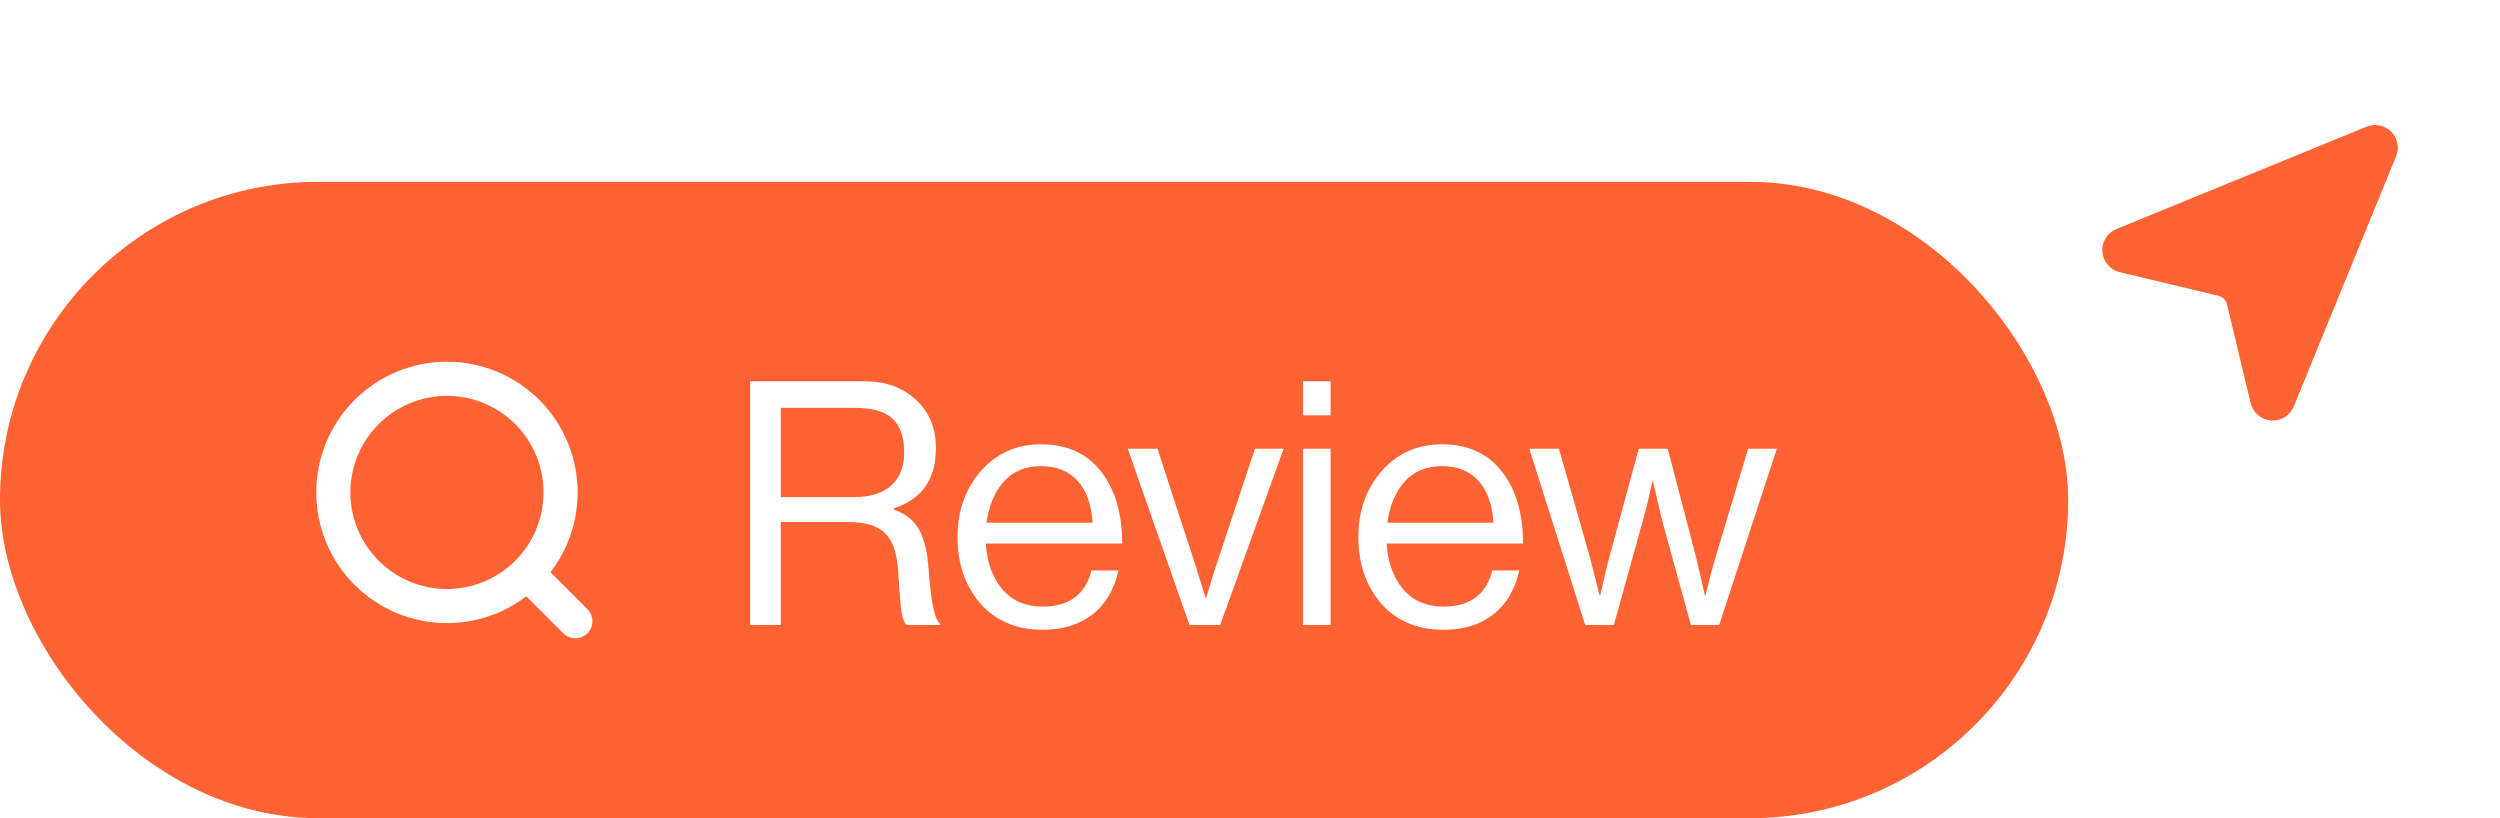
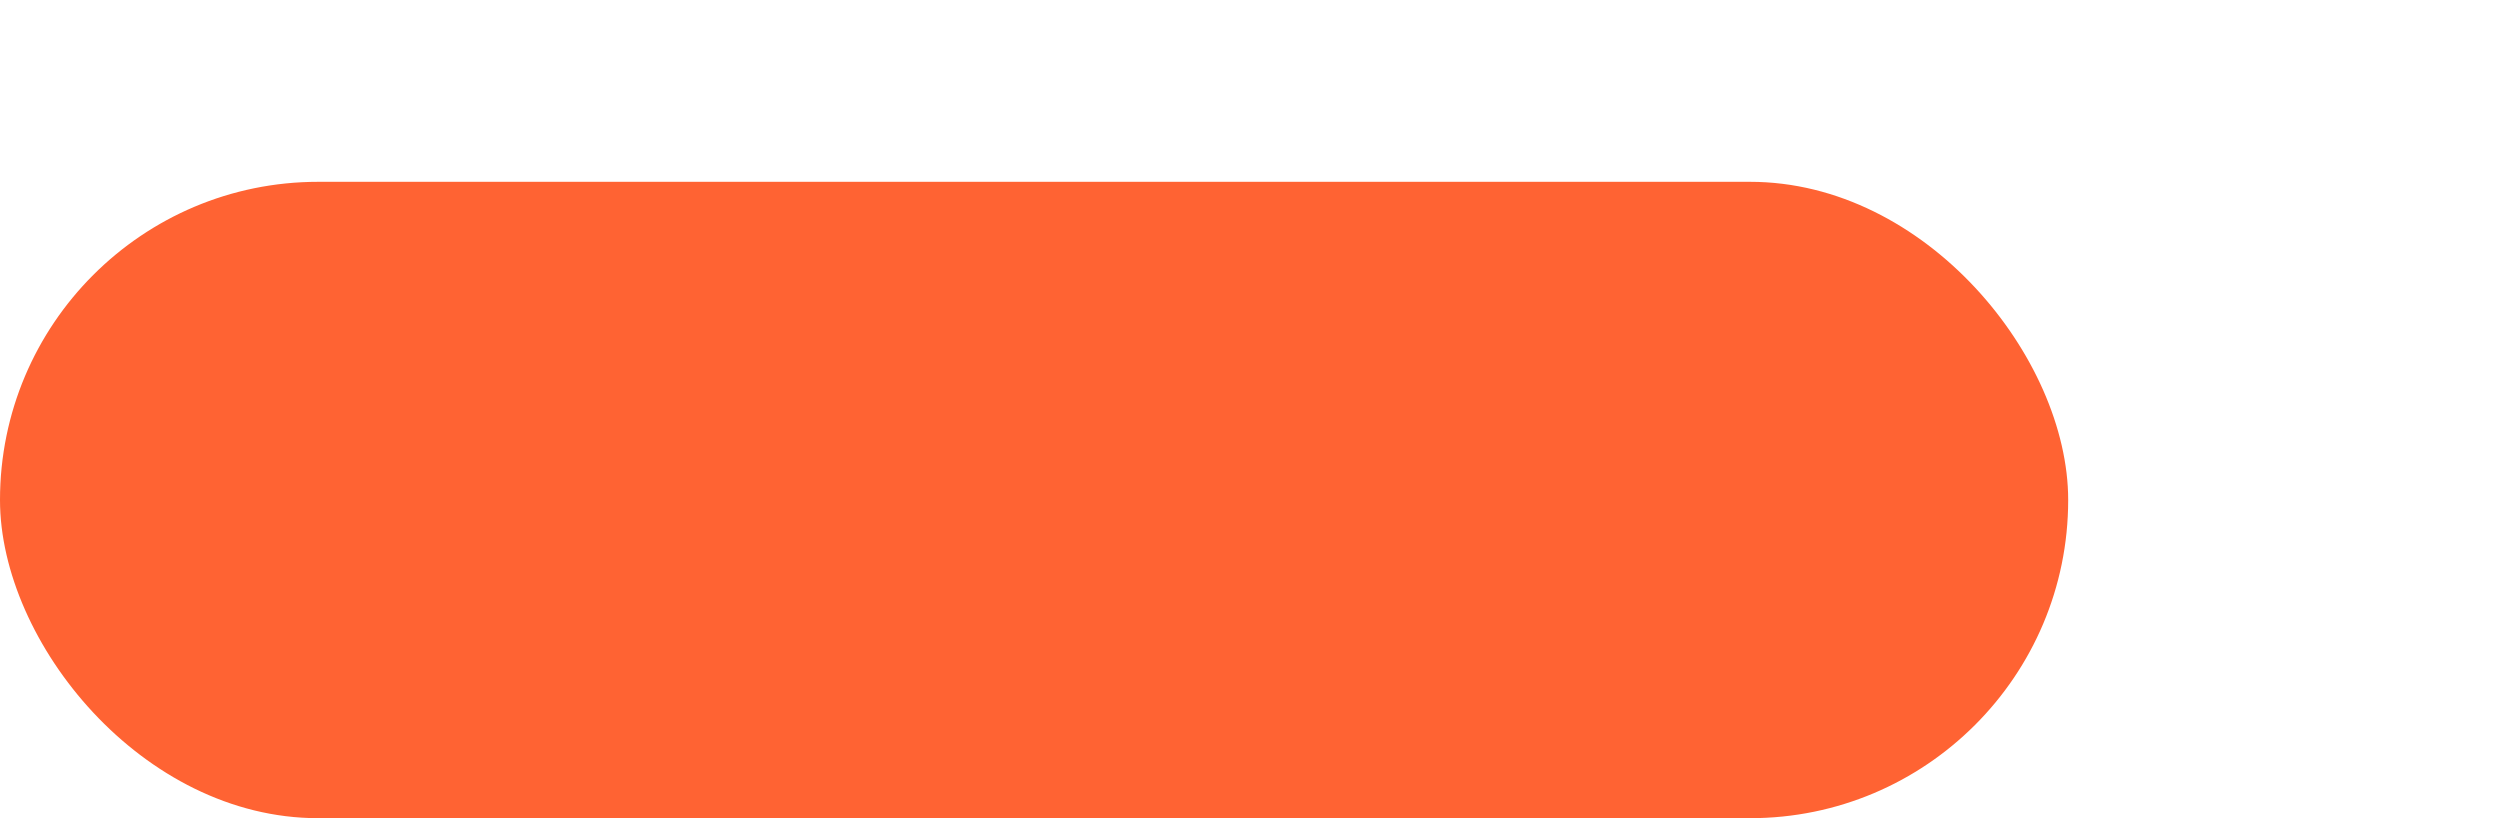
<svg xmlns="http://www.w3.org/2000/svg" width="110" height="36" viewBox="0 0 110 36" fill="none">
  <g filter="url(#filter0_d_3007_2712)">
-     <path d="M104.963 2.693C105.002 2.601 105.013 2.5 104.994 2.403C104.975 2.306 104.927 2.216 104.857 2.146C104.787 2.076 104.697 2.028 104.6 2.009C104.503 1.99 104.402 2.001 104.31 2.04L93.31 6.54C93.212 6.58 93.13 6.65 93.074 6.74C93.019 6.83 92.993 6.936 93.002 7.041C93.01 7.147 93.051 7.247 93.12 7.327C93.189 7.408 93.281 7.464 93.384 7.489L97.733 8.53C97.913 8.572 98.077 8.664 98.208 8.795C98.338 8.925 98.43 9.089 98.473 9.269L99.513 13.619C99.538 13.722 99.594 13.815 99.675 13.884C99.755 13.953 99.856 13.995 99.961 14.003C100.067 14.011 100.173 13.986 100.263 13.93C100.353 13.874 100.423 13.791 100.463 13.693L104.963 2.693Z" fill="#FF6333" stroke="#FF6333" stroke-linecap="round" stroke-linejoin="round" />
-   </g>
+     </g>
  <rect y="8" width="91" height="28" rx="14" fill="#FF6333" />
-   <path d="M23.262 25.28L25.315 27.334M24.666 21.667C24.666 22.993 24.14 24.265 23.202 25.203C22.264 26.14 20.993 26.667 19.666 26.667C18.34 26.667 17.069 26.14 16.131 25.203C15.193 24.265 14.666 22.993 14.666 21.667C14.666 20.341 15.193 19.069 16.131 18.131C17.069 17.194 18.34 16.667 19.666 16.667C20.993 16.667 22.264 17.194 23.202 18.131C24.14 19.069 24.666 20.341 24.666 21.667Z" stroke="white" stroke-width="1.5" stroke-linecap="round" stroke-linejoin="round" />
-   <path d="M33.005 27.5V16.775H38.015C38.955 16.775 39.715 17.045 40.295 17.585C40.885 18.125 41.18 18.835 41.18 19.715C41.18 21.085 40.56 21.97 39.32 22.37V22.415C39.85 22.605 40.225 22.905 40.445 23.315C40.675 23.715 40.815 24.325 40.865 25.145C40.965 26.515 41.13 27.28 41.36 27.44V27.5H39.905C39.795 27.41 39.715 27.22 39.665 26.93C39.625 26.64 39.575 26.03 39.515 25.1C39.465 24.32 39.27 23.77 38.93 23.45C38.6 23.13 38.07 22.97 37.34 22.97H34.355V27.5H33.005ZM34.355 17.945V21.875H37.535C38.275 21.875 38.835 21.705 39.215 21.365C39.595 21.015 39.785 20.53 39.785 19.91C39.785 19.24 39.615 18.745 39.275 18.425C38.935 18.105 38.38 17.945 37.61 17.945H34.355ZM45.881 27.71C44.731 27.71 43.816 27.325 43.136 26.555C42.466 25.775 42.131 24.8 42.131 23.63C42.131 22.48 42.471 21.515 43.151 20.735C43.841 19.945 44.726 19.55 45.806 19.55C46.946 19.55 47.826 19.95 48.446 20.75C49.066 21.54 49.376 22.595 49.376 23.915H43.376C43.426 24.735 43.666 25.405 44.096 25.925C44.536 26.435 45.131 26.69 45.881 26.69C47.041 26.69 47.756 26.16 48.026 25.1H49.211C49.031 25.93 48.651 26.575 48.071 27.035C47.491 27.485 46.761 27.71 45.881 27.71ZM47.426 21.17C47.036 20.73 46.496 20.51 45.806 20.51C45.116 20.51 44.566 20.74 44.156 21.2C43.756 21.66 43.506 22.26 43.406 23H48.071C48.031 22.22 47.816 21.61 47.426 21.17ZM52.338 27.5L49.623 19.745H50.928L52.533 24.665L53.043 26.3H53.073C53.263 25.66 53.433 25.115 53.583 24.665L55.218 19.745H56.478L53.688 27.5H52.338ZM57.332 27.5V19.745H58.547V27.5H57.332ZM57.332 18.275V16.775H58.547V18.275H57.332ZM63.518 27.71C62.368 27.71 61.453 27.325 60.773 26.555C60.103 25.775 59.768 24.8 59.768 23.63C59.768 22.48 60.108 21.515 60.788 20.735C61.478 19.945 62.363 19.55 63.443 19.55C64.583 19.55 65.463 19.95 66.083 20.75C66.703 21.54 67.013 22.595 67.013 23.915H61.013C61.063 24.735 61.303 25.405 61.733 25.925C62.173 26.435 62.768 26.69 63.518 26.69C64.678 26.69 65.393 26.16 65.663 25.1H66.848C66.668 25.93 66.288 26.575 65.708 27.035C65.128 27.485 64.398 27.71 63.518 27.71ZM65.063 21.17C64.673 20.73 64.133 20.51 63.443 20.51C62.753 20.51 62.203 20.74 61.793 21.2C61.393 21.66 61.143 22.26 61.043 23H65.708C65.668 22.22 65.453 21.61 65.063 21.17ZM69.749 27.5L67.29 19.745H68.594L69.96 24.53L70.379 26.195H70.409C70.559 25.515 70.689 24.97 70.799 24.56L72.105 19.745H73.379L74.639 24.56L75.014 26.195H75.044C75.204 25.515 75.35 24.96 75.48 24.53L76.919 19.745H78.18L75.644 27.5H74.4L73.109 22.805L72.734 21.185H72.704C72.564 21.835 72.434 22.375 72.314 22.805L71.01 27.5H69.749Z" fill="white" />
  <defs>
    <filter id="filter0_d_3007_2712" x="86.5" y="-0.5" width="25" height="25" filterUnits="userSpaceOnUse" color-interpolation-filters="sRGB">
      <feFlood flood-opacity="0" result="BackgroundImageFix" />
      <feColorMatrix in="SourceAlpha" type="matrix" values="0 0 0 0 0 0 0 0 0 0 0 0 0 0 0 0 0 0 127 0" result="hardAlpha" />
      <feOffset dy="4" />
      <feGaussianBlur stdDeviation="2.25" />
      <feComposite in2="hardAlpha" operator="out" />
      <feColorMatrix type="matrix" values="0 0 0 0 0 0 0 0 0 0 0 0 0 0 0 0 0 0 0.1 0" />
      <feBlend mode="normal" in2="BackgroundImageFix" result="effect1_dropShadow_3007_2712" />
      <feBlend mode="normal" in="SourceGraphic" in2="effect1_dropShadow_3007_2712" result="shape" />
    </filter>
  </defs>
</svg>